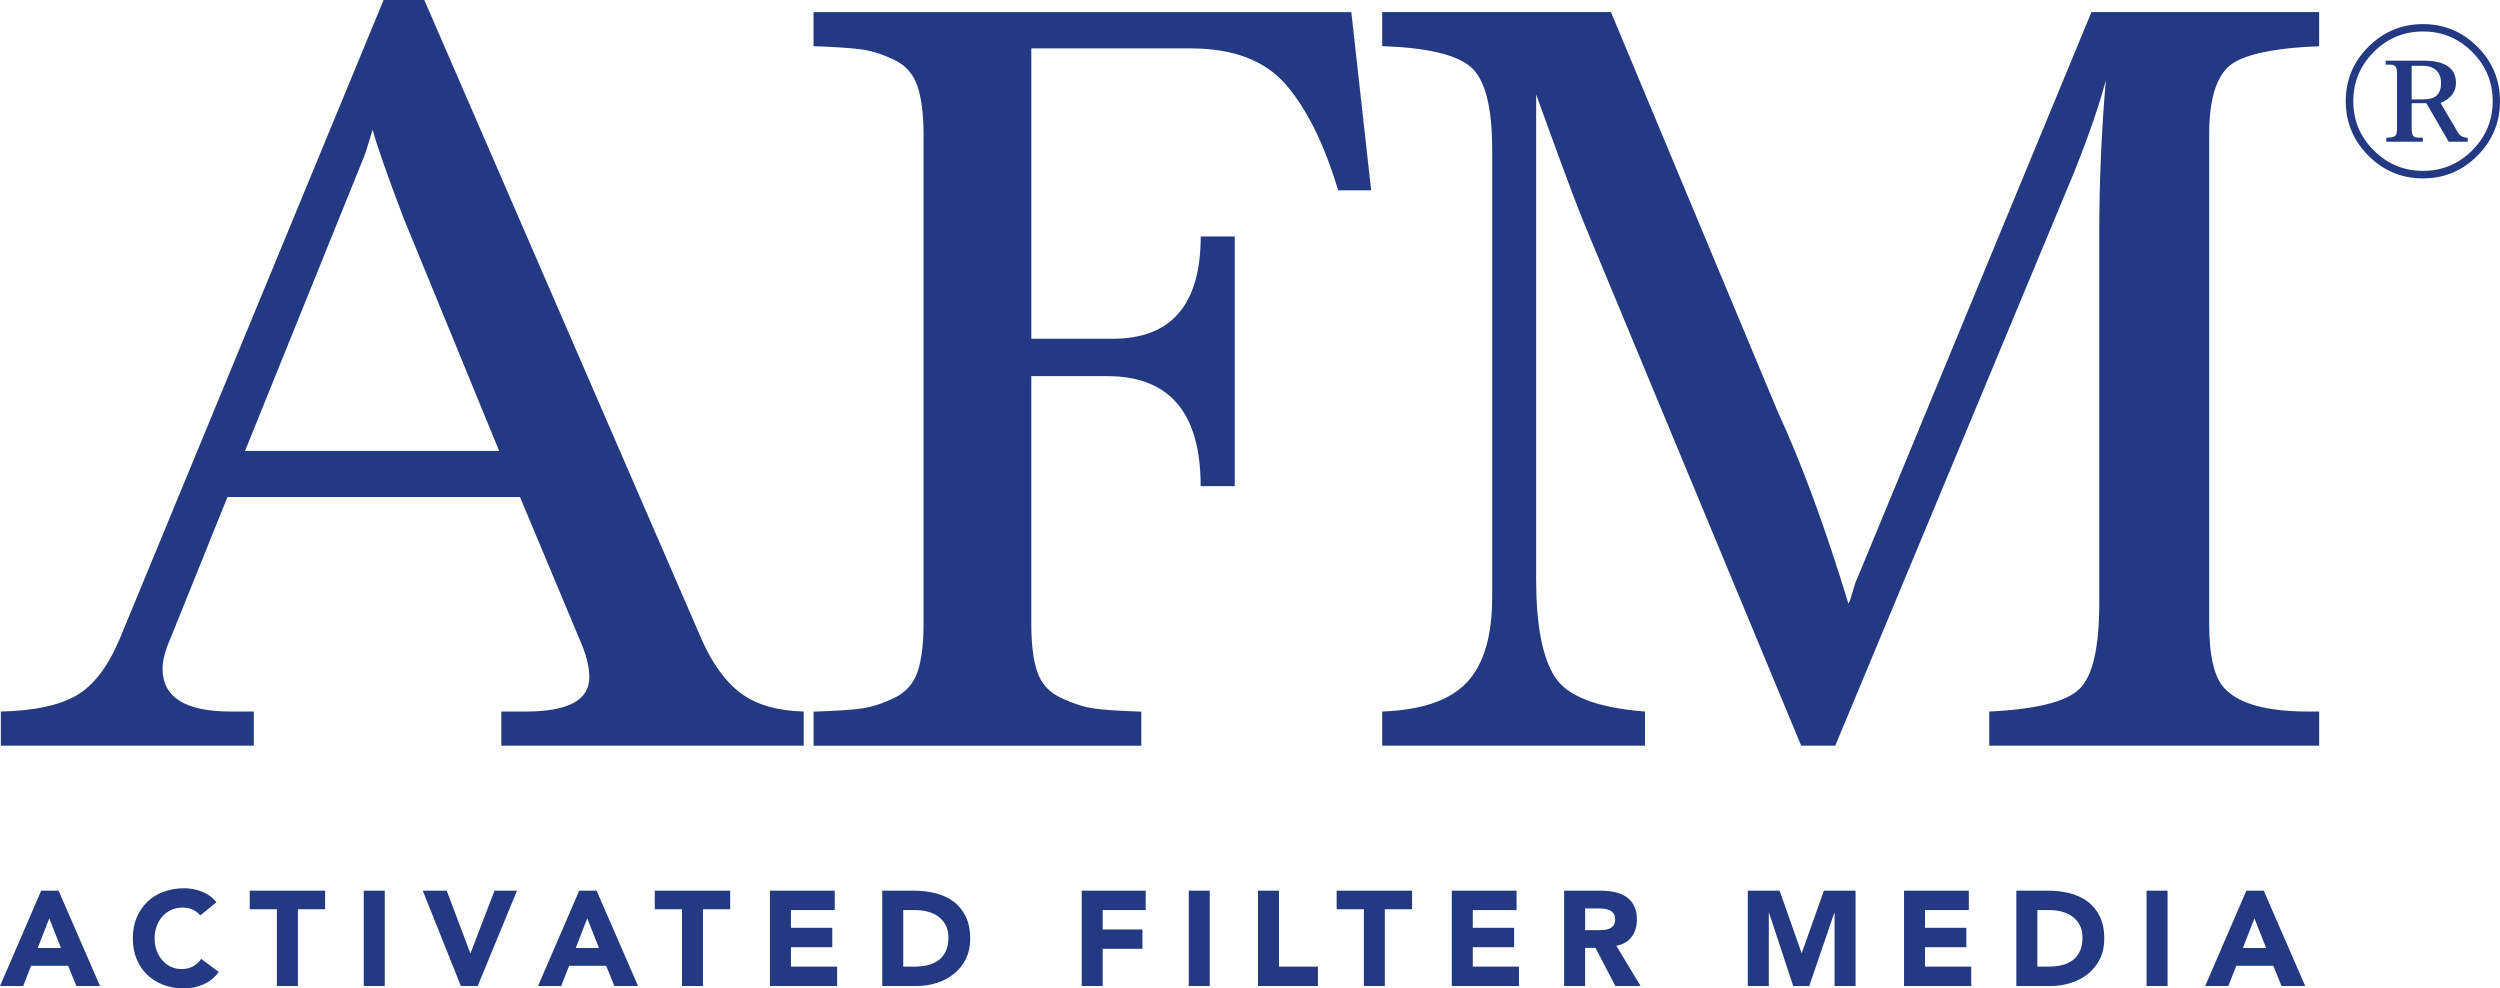
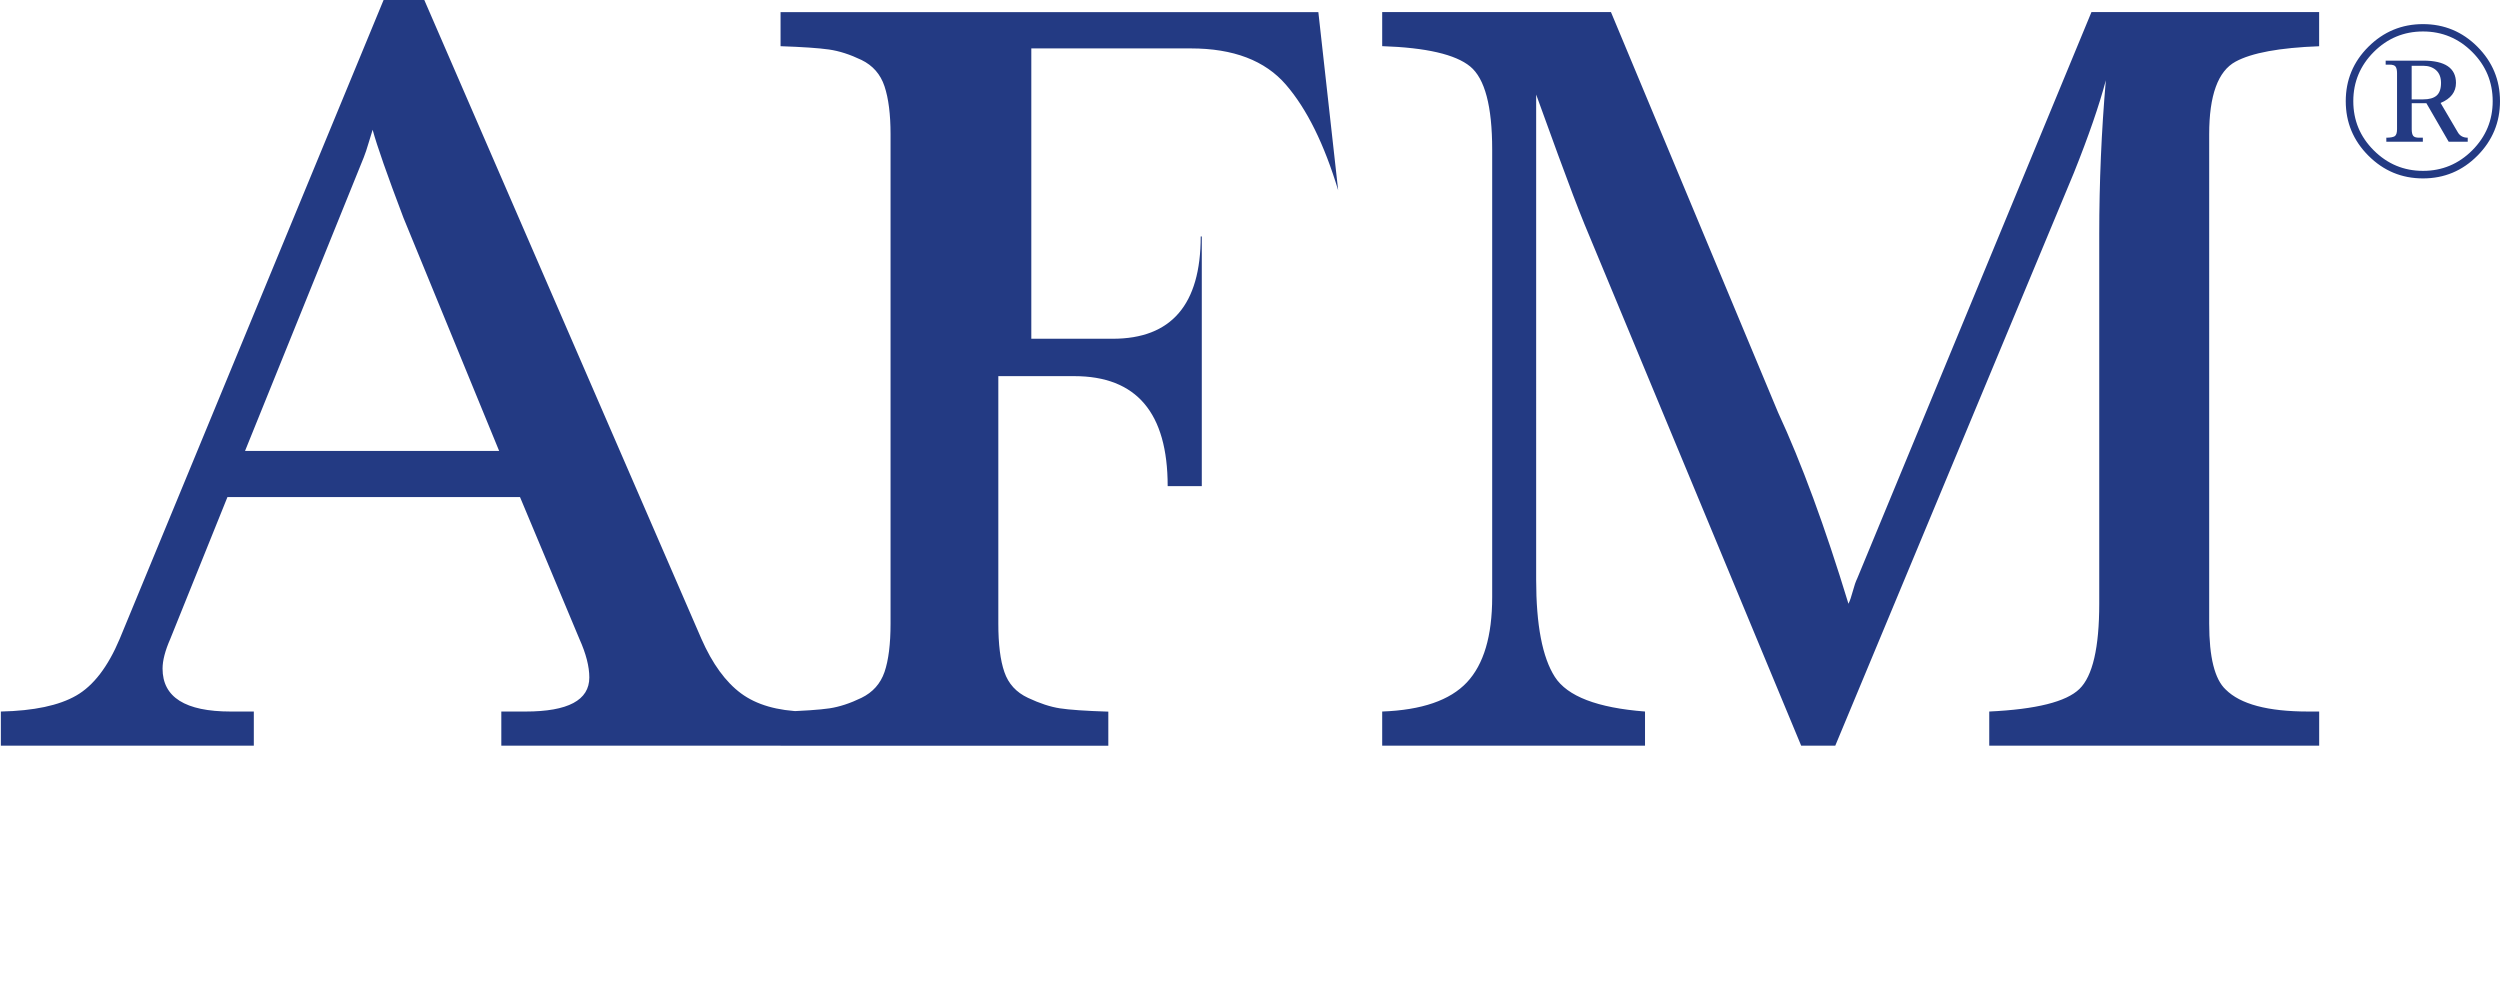
<svg xmlns="http://www.w3.org/2000/svg" id="Livello_2" data-name="Livello 2" viewBox="0 0 529.81 209.48">
  <defs>
    <style> .cls-1 { fill: #233a83; } </style>
  </defs>
  <g id="Livello_1-2" data-name="Livello 1">
-     <path class="cls-1" d="M498.72,21.44c0-4.06,1.45-7.53,4.34-10.43,2.89-2.89,6.37-4.34,10.43-4.34s7.53,1.45,10.43,4.34c2.89,2.89,4.34,6.37,4.34,10.43s-1.45,7.53-4.34,10.43c-2.9,2.89-6.37,4.34-10.43,4.34s-7.53-1.45-10.43-4.34c-2.9-2.89-4.34-6.37-4.34-10.43M529.81,21.44c0-4.5-1.6-8.34-4.79-11.54-3.19-3.19-7.04-4.79-11.53-4.79s-8.35,1.6-11.56,4.79c-3.21,3.19-4.81,7.04-4.81,11.54s1.6,8.35,4.81,11.56,7.06,4.81,11.56,4.81,8.34-1.6,11.53-4.81c3.19-3.21,4.79-7.06,4.79-11.56M511.08,13.94h2.45c1.13,0,2.04.32,2.74.94.69.63,1.04,1.53,1.04,2.69,0,1.26-.32,2.15-.94,2.69-.63.54-1.57.8-2.83.8h-2.45v-7.12ZM522.97,30.03v-.85c-.97,0-1.68-.39-2.12-1.18l-3.63-6.18c2.17-.91,3.26-2.33,3.26-4.25,0-3.14-2.31-4.72-6.93-4.72h-7.97v.85h.85c.63,0,1.05.14,1.25.42.2.28.31.74.31,1.37v11.89c0,.79-.17,1.28-.5,1.49-.33.2-.92.31-1.77.31v.85h7.74v-.85h-.8c-.63,0-1.05-.13-1.25-.4-.2-.27-.31-.73-.31-1.39v-5.52h3.11l4.72,8.16h4.06ZM439.52,36.59c3.11-7.77,5.36-14.29,6.76-19.58-.93,10.72-1.4,21.6-1.4,32.63v78.31c0,9.32-1.4,15.35-4.2,18.06-2.8,2.72-9.17,4.31-19.11,4.78v7.23h69.92v-7.23h-2.33c-8.55,0-14.37-1.55-17.48-4.66-2.33-2.17-3.5-6.83-3.5-13.98V28.44c0-8.23,1.86-13.36,5.59-15.38,3.42-1.86,9.32-2.95,17.71-3.26V2.56h-48.25l-49.64,120.03c-.31.62-.62,1.52-.93,2.68-.31,1.17-.62,2.06-.93,2.68-4.97-16.32-9.95-29.83-14.92-40.55L341.4,2.56h-48.48v7.22c9.32.31,15.54,1.75,18.65,4.31,3.11,2.56,4.66,8.43,4.66,17.6v94.86c0,8.24-1.79,14.26-5.36,18.06-3.58,3.81-9.56,5.87-17.95,6.18v7.23h55.7v-7.23c-10.1-.78-16.47-3.22-19.11-7.34-2.64-4.12-3.96-10.99-3.96-20.63V20.04c.78,2.18,2.33,6.45,4.66,12.82,2.33,6.37,4.2,11.27,5.59,14.68l45.91,110.48h7.23l50.58-121.43ZM254.46,50.11c0,14.45-6.22,21.68-18.65,21.68h-17.25V10.26h33.8c9.01,0,15.73,2.56,20.16,7.69,4.43,5.13,8.12,12.59,11.07,22.38h6.99l-4.2-37.76h-113.97v7.22c4.66.16,8.08.39,10.26.7,2.17.31,4.46,1.05,6.88,2.21,2.41,1.17,4.04,3.03,4.89,5.59.85,2.56,1.28,5.94,1.28,10.14v103.72c0,4.35-.43,7.77-1.28,10.26-.86,2.49-2.49,4.31-4.89,5.48-2.41,1.17-4.66,1.9-6.76,2.22-2.1.31-5.56.55-10.37.7v7.23h69.45v-7.23c-4.82-.15-8.24-.39-10.26-.7-2.02-.31-4.28-1.05-6.76-2.22-2.49-1.16-4.16-2.99-5.01-5.48-.86-2.48-1.28-5.9-1.28-10.26v-52.44h16.08c13.21,0,19.81,7.77,19.81,23.31h7.23v-52.91h-7.23ZM51.93,95.56l25.17-62.23c.31-.78.66-1.82,1.05-3.15.39-1.32.66-2.21.82-2.68.93,3.42,3.11,9.64,6.53,18.65l20.28,49.41h-53.84ZM81.29,0L25.36,135.41c-2.49,5.91-5.56,9.91-9.21,12-3.65,2.1-8.97,3.23-15.97,3.38v7.23h53.61v-7.23h-4.89c-9.64,0-14.45-3.03-14.45-9.09,0-1.71.54-3.81,1.63-6.29l12.12-30.07h62l12.59,30.07c1.4,3.11,2.1,5.83,2.1,8.16,0,4.82-4.51,7.22-13.52,7.22h-5.13v7.23h64.09v-7.23c-5.59-.15-10.02-1.43-13.29-3.85-3.26-2.41-6.06-6.25-8.39-11.54L89.92,0h-8.62Z" />
-     <path class="cls-1" d="M480.26,200.91h-4.94l2.45-6.28,2.48,6.28ZM467.33,208.96h4.91l1.68-4.28h7.85l1.74,4.28h5.02l-8.79-20.21h-3.68l-8.73,20.21ZM454.91,208.96h4.45v-20.21h-4.45v20.21ZM431.77,192.87h2.62c.93,0,1.82.12,2.67.36.85.24,1.58.59,2.21,1.07.63.48,1.13,1.08,1.5,1.81.37.73.56,1.59.56,2.58,0,1.14-.19,2.11-.56,2.9-.37.79-.88,1.43-1.53,1.91-.65.49-1.41.83-2.3,1.04-.89.21-1.84.31-2.87.31h-2.31v-11.99ZM427.31,208.96h7.28c1.5,0,2.94-.22,4.31-.66,1.37-.44,2.58-1.08,3.62-1.93,1.05-.85,1.88-1.89,2.5-3.14.62-1.25.93-2.69.93-4.32,0-1.85-.32-3.42-.96-4.71-.64-1.29-1.5-2.35-2.58-3.15-1.08-.81-2.35-1.39-3.81-1.76-1.46-.36-2.99-.54-4.61-.54h-6.68v20.21ZM403.51,208.96h14.24v-4.11h-9.79v-4.11h8.76v-4.11h-8.76v-3.77h9.28v-4.11h-13.73v20.21ZM370.4,208.96h4.45v-15.5h.06l5.11,15.5h3.4l5.31-15.5h.06v15.5h4.45v-20.21h-6.71l-4.68,13.19h-.06l-4.65-13.19h-6.74v20.21ZM335.93,192.52h2.91c.4,0,.81.03,1.23.09.42.06.79.17,1.11.33.32.16.59.39.8.7.21.31.31.71.31,1.23,0,.55-.12.98-.36,1.28-.24.3-.54.53-.9.67-.36.14-.77.23-1.21.26-.45.03-.87.04-1.27.04h-2.62v-4.6ZM331.47,208.96h4.45v-8.08h2.2l4.22,8.08h5.34l-5.14-8.53c1.43-.27,2.51-.9,3.25-1.9.74-1,1.11-2.21,1.11-3.64,0-1.18-.2-2.16-.61-2.95-.41-.79-.96-1.42-1.65-1.88-.7-.47-1.5-.8-2.43-1-.92-.2-1.9-.3-2.92-.3h-7.82v20.21ZM307.67,208.96h14.24v-4.11h-9.79v-4.11h8.76v-4.11h-8.76v-3.77h9.28v-4.11h-13.73v20.21ZM289.03,208.96h4.45v-16.27h5.77v-3.94h-15.98v3.94h5.77v16.27ZM266.6,208.96h12.7v-4.11h-8.25v-16.1h-4.45v20.21ZM251.93,208.96h4.45v-20.21h-4.45v20.21ZM229.24,208.96h4.45v-7.88h8.42v-4.11h-8.42v-4.11h9.11v-4.11h-13.56v20.21ZM191.42,192.87h2.63c.93,0,1.82.12,2.67.36.85.24,1.58.59,2.21,1.07.63.48,1.13,1.08,1.5,1.81.37.73.56,1.59.56,2.58,0,1.14-.18,2.11-.56,2.9-.37.79-.88,1.43-1.53,1.91-.65.49-1.41.83-2.3,1.04-.88.21-1.84.31-2.87.31h-2.31v-11.99ZM186.97,208.96h7.28c1.5,0,2.94-.22,4.31-.66,1.37-.44,2.58-1.08,3.62-1.93,1.05-.85,1.88-1.89,2.5-3.14.62-1.25.93-2.69.93-4.32,0-1.85-.32-3.42-.96-4.71-.64-1.29-1.5-2.35-2.58-3.15-1.08-.81-2.36-1.39-3.81-1.76-1.46-.36-2.99-.54-4.61-.54h-6.68v20.21ZM163.17,208.96h14.24v-4.11h-9.79v-4.11h8.76v-4.11h-8.76v-3.77h9.28v-4.11h-13.73v20.21ZM144.53,208.96h4.45v-16.27h5.76v-3.94h-15.98v3.94h5.77v16.27ZM126.95,200.91h-4.94l2.45-6.28,2.48,6.28ZM114.02,208.96h4.91l1.68-4.28h7.85l1.74,4.28h5.02l-8.79-20.21h-3.68l-8.73,20.21ZM97.67,208.96h3.57l8.33-20.21h-4.77l-5.08,13.24h-.06l-4.99-13.24h-5.08l8.08,20.21ZM77.09,208.96h4.45v-20.21h-4.45v20.21ZM58.68,208.96h4.45v-16.27h5.77v-3.94h-15.98v3.94h5.76v16.27ZM45.87,191.21c-.44-.55-.93-1.02-1.48-1.4-.55-.38-1.13-.69-1.73-.91-.6-.23-1.21-.39-1.83-.5-.62-.1-1.21-.16-1.78-.16-1.58,0-3.04.25-4.37.74-1.33.49-2.48,1.2-3.45,2.13s-1.73,2.04-2.27,3.35c-.54,1.31-.81,2.78-.81,4.4s.27,3.08.81,4.4c.54,1.31,1.3,2.43,2.27,3.35.97.92,2.12,1.63,3.45,2.13,1.33.49,2.79.74,4.37.74,1.39,0,2.74-.29,4.05-.86,1.31-.57,2.4-1.46,3.25-2.65l-3.71-2.77c-.46.68-1.04,1.22-1.74,1.6-.7.38-1.51.57-2.43.57-.8,0-1.55-.16-2.24-.49-.7-.32-1.3-.77-1.81-1.36-.51-.58-.92-1.27-1.21-2.05-.3-.79-.44-1.66-.44-2.61s.15-1.8.44-2.6c.29-.8.7-1.49,1.23-2.07.52-.58,1.14-1.03,1.86-1.36.71-.32,1.49-.49,2.33-.49s1.57.14,2.21.43c.64.29,1.17.7,1.61,1.23l3.42-2.8ZM12.93,200.91h-4.94l2.45-6.28,2.48,6.28ZM0,208.96h4.91l1.68-4.28h7.85l1.74,4.28h5.02l-8.79-20.21h-3.68L0,208.96Z" />
+     <path class="cls-1" d="M498.72,21.44c0-4.06,1.45-7.53,4.34-10.43,2.89-2.89,6.37-4.34,10.43-4.34s7.53,1.45,10.43,4.34c2.89,2.89,4.34,6.37,4.34,10.43s-1.45,7.53-4.34,10.43c-2.9,2.89-6.37,4.34-10.43,4.34s-7.53-1.45-10.43-4.34c-2.9-2.89-4.34-6.37-4.34-10.43M529.81,21.44c0-4.5-1.6-8.34-4.79-11.54-3.19-3.19-7.04-4.79-11.53-4.79s-8.35,1.6-11.56,4.79c-3.21,3.19-4.81,7.04-4.81,11.54s1.6,8.35,4.81,11.56,7.06,4.81,11.56,4.81,8.34-1.6,11.53-4.81c3.19-3.21,4.79-7.06,4.79-11.56M511.08,13.94h2.45c1.13,0,2.04.32,2.74.94.69.63,1.04,1.53,1.04,2.69,0,1.26-.32,2.15-.94,2.69-.63.54-1.57.8-2.83.8h-2.45v-7.12ZM522.97,30.03v-.85c-.97,0-1.68-.39-2.12-1.18l-3.63-6.18c2.17-.91,3.26-2.33,3.26-4.25,0-3.14-2.31-4.72-6.93-4.72h-7.97v.85h.85c.63,0,1.05.14,1.25.42.2.28.31.74.31,1.37v11.89c0,.79-.17,1.28-.5,1.49-.33.2-.92.31-1.77.31v.85h7.74v-.85h-.8c-.63,0-1.05-.13-1.25-.4-.2-.27-.31-.73-.31-1.39v-5.52h3.11l4.72,8.16h4.06ZM439.52,36.59c3.11-7.77,5.36-14.29,6.76-19.58-.93,10.72-1.4,21.6-1.4,32.63v78.31c0,9.32-1.4,15.35-4.2,18.06-2.8,2.72-9.17,4.31-19.11,4.78v7.23h69.92v-7.23h-2.33c-8.55,0-14.37-1.55-17.48-4.66-2.33-2.17-3.5-6.83-3.5-13.98V28.44c0-8.23,1.86-13.36,5.59-15.38,3.42-1.86,9.32-2.95,17.71-3.26V2.56h-48.25l-49.64,120.03c-.31.62-.62,1.52-.93,2.68-.31,1.17-.62,2.06-.93,2.68-4.97-16.32-9.95-29.83-14.92-40.55L341.4,2.56h-48.48v7.22c9.32.31,15.54,1.75,18.65,4.31,3.11,2.56,4.66,8.43,4.66,17.6v94.86c0,8.24-1.79,14.26-5.36,18.06-3.58,3.81-9.56,5.87-17.95,6.18v7.23h55.7v-7.23c-10.1-.78-16.47-3.22-19.11-7.34-2.64-4.12-3.96-10.99-3.96-20.63V20.04c.78,2.18,2.33,6.45,4.66,12.82,2.33,6.37,4.2,11.27,5.59,14.68l45.91,110.48h7.23l50.58-121.43ZM254.46,50.11c0,14.45-6.22,21.68-18.65,21.68h-17.25V10.26h33.8c9.01,0,15.73,2.56,20.16,7.69,4.43,5.13,8.12,12.59,11.07,22.38l-4.2-37.76h-113.97v7.22c4.66.16,8.08.39,10.26.7,2.17.31,4.46,1.05,6.88,2.21,2.41,1.17,4.04,3.03,4.89,5.59.85,2.56,1.28,5.94,1.28,10.14v103.72c0,4.35-.43,7.77-1.28,10.26-.86,2.49-2.49,4.31-4.89,5.48-2.41,1.17-4.66,1.9-6.76,2.22-2.1.31-5.56.55-10.37.7v7.23h69.45v-7.23c-4.82-.15-8.24-.39-10.26-.7-2.02-.31-4.28-1.05-6.76-2.22-2.49-1.16-4.16-2.99-5.01-5.48-.86-2.48-1.28-5.9-1.28-10.26v-52.44h16.08c13.21,0,19.81,7.77,19.81,23.31h7.23v-52.91h-7.23ZM51.93,95.56l25.17-62.23c.31-.78.66-1.82,1.05-3.15.39-1.32.66-2.21.82-2.68.93,3.42,3.11,9.64,6.53,18.65l20.28,49.41h-53.84ZM81.29,0L25.36,135.41c-2.49,5.91-5.56,9.91-9.21,12-3.65,2.1-8.97,3.23-15.97,3.38v7.23h53.61v-7.23h-4.89c-9.64,0-14.45-3.03-14.45-9.09,0-1.71.54-3.81,1.63-6.29l12.12-30.07h62l12.59,30.07c1.4,3.11,2.1,5.83,2.1,8.16,0,4.82-4.51,7.22-13.52,7.22h-5.13v7.23h64.09v-7.23c-5.59-.15-10.02-1.43-13.29-3.85-3.26-2.41-6.06-6.25-8.39-11.54L89.92,0h-8.62Z" />
  </g>
</svg>